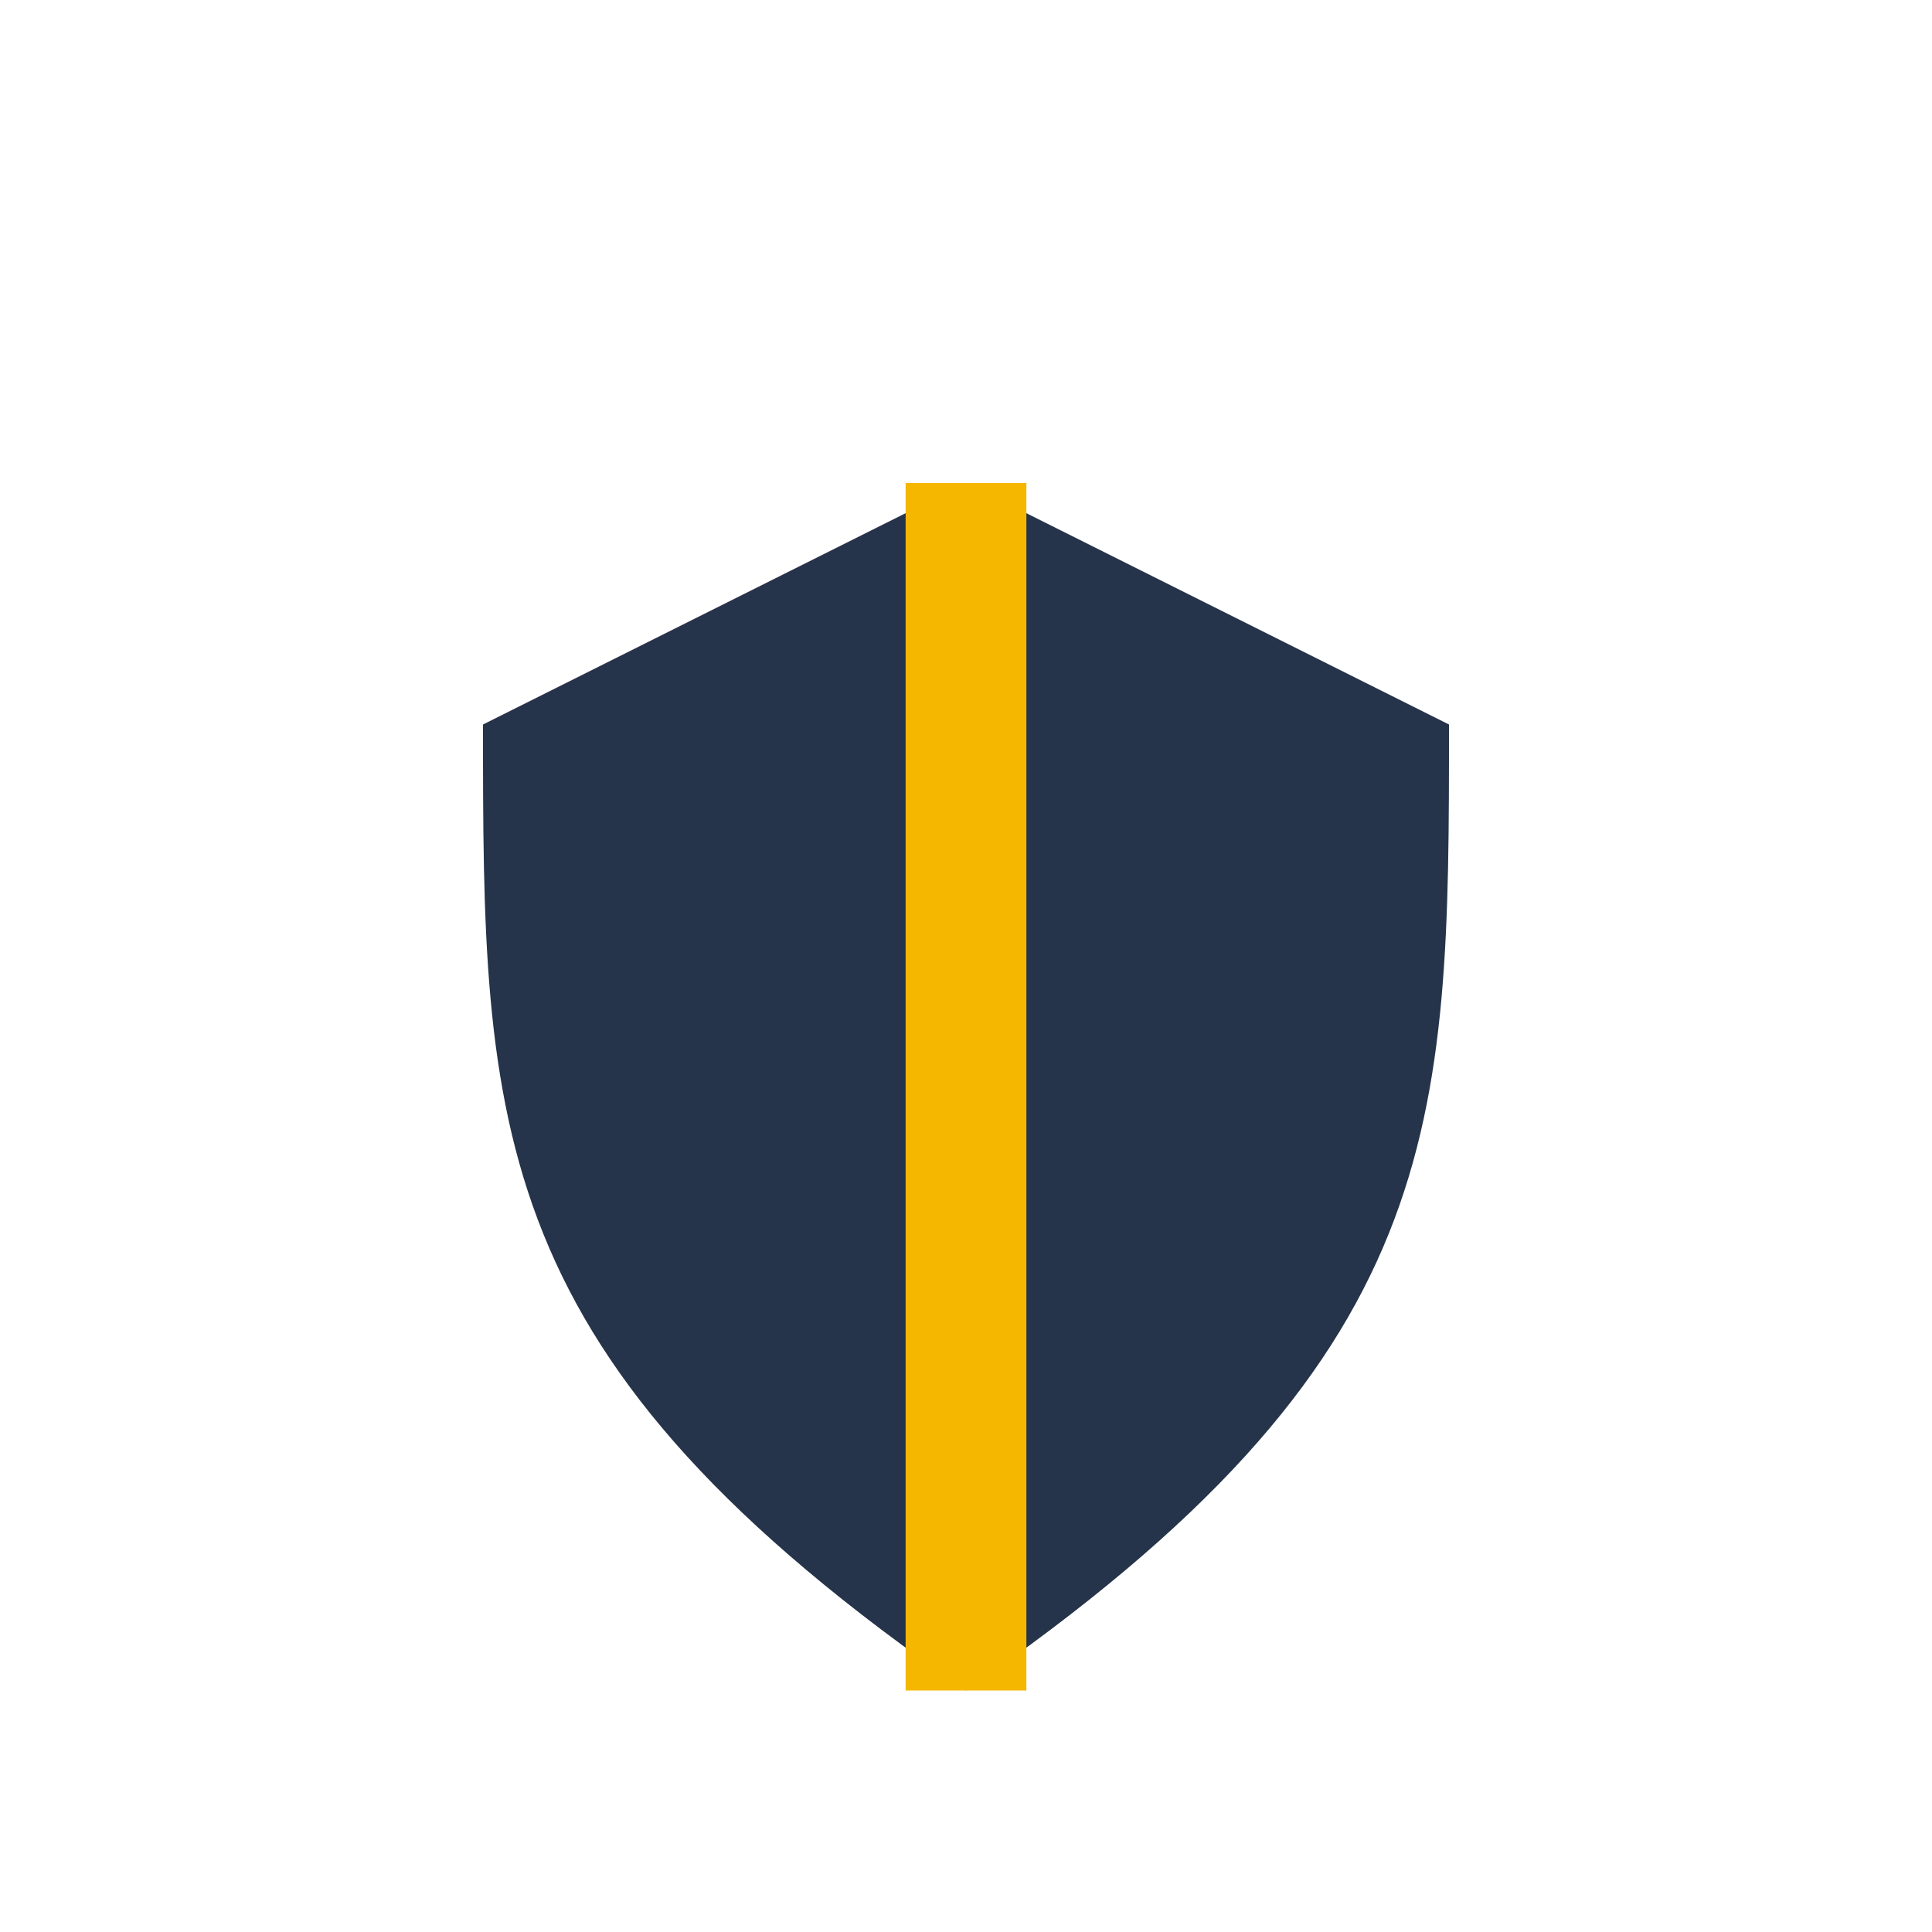
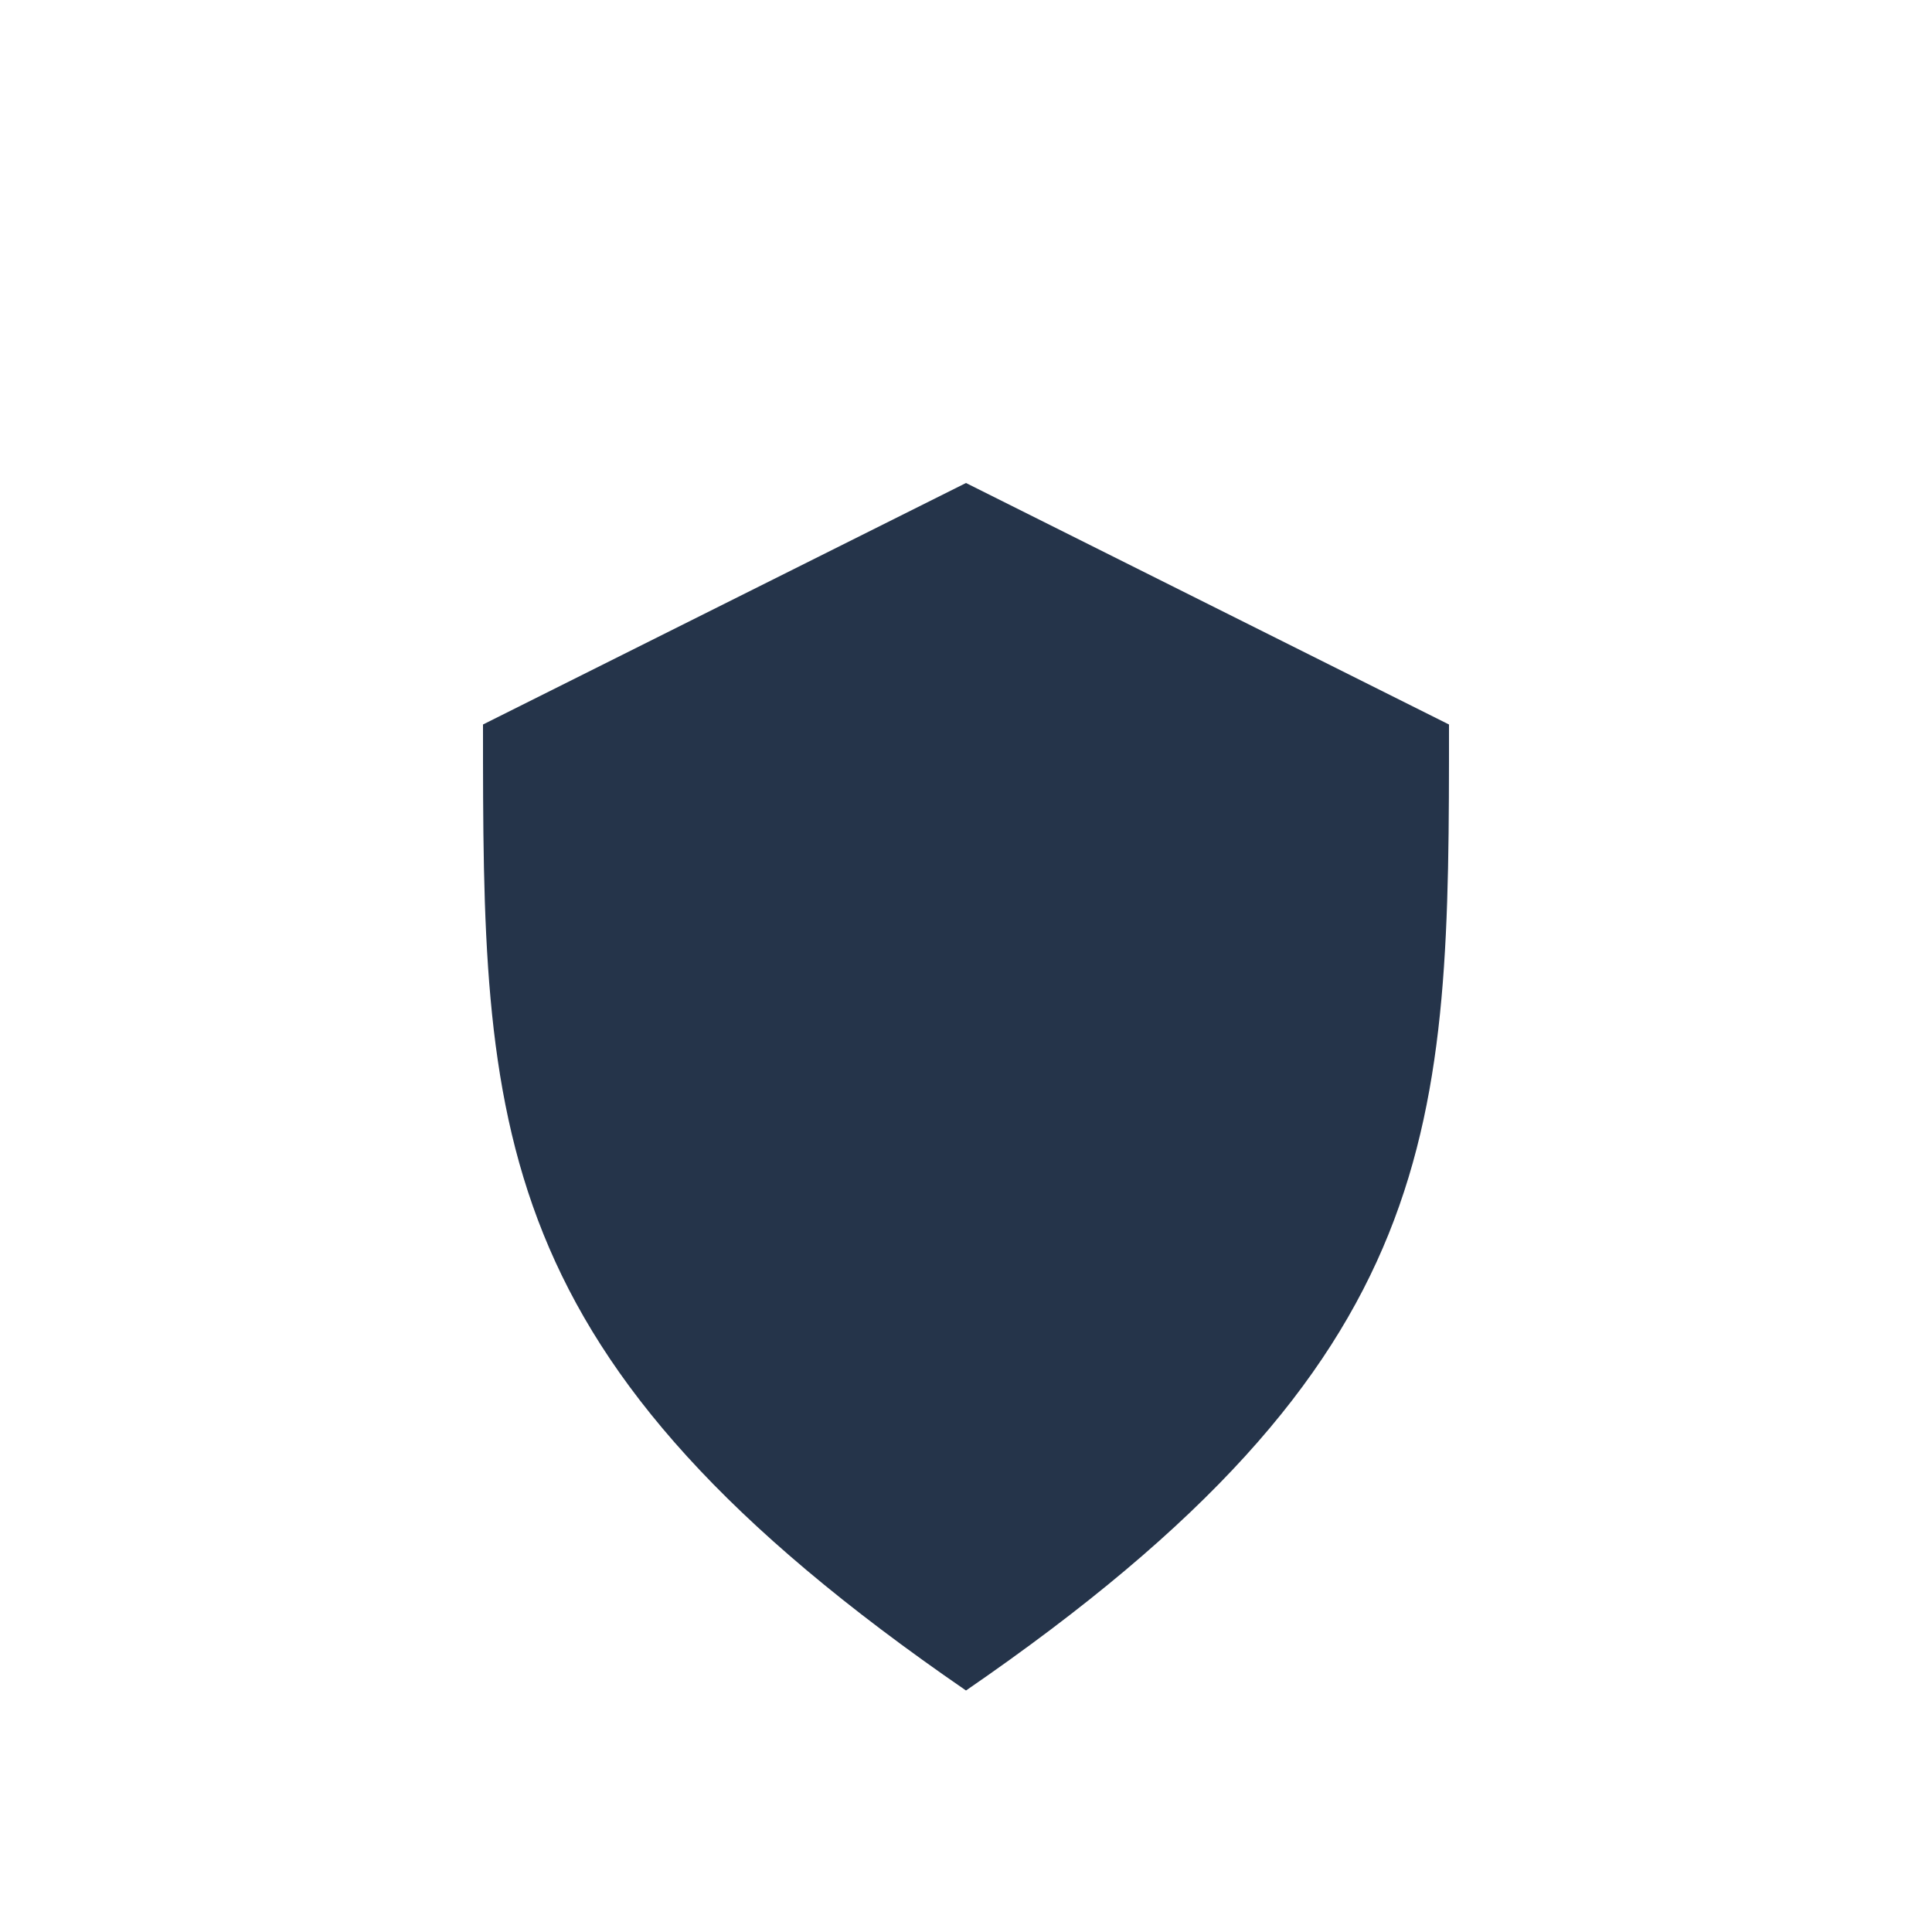
<svg xmlns="http://www.w3.org/2000/svg" width="32" height="32" viewBox="0 0 32 32">
  <path fill="#25344A" d="M16 28c8-5.5 8-9.33 8-16l-8-4-8 4c0 6.67 0 10.5 8 16z" />
-   <path d="M16 28V8" stroke="#F5B700" stroke-width="2" />
</svg>